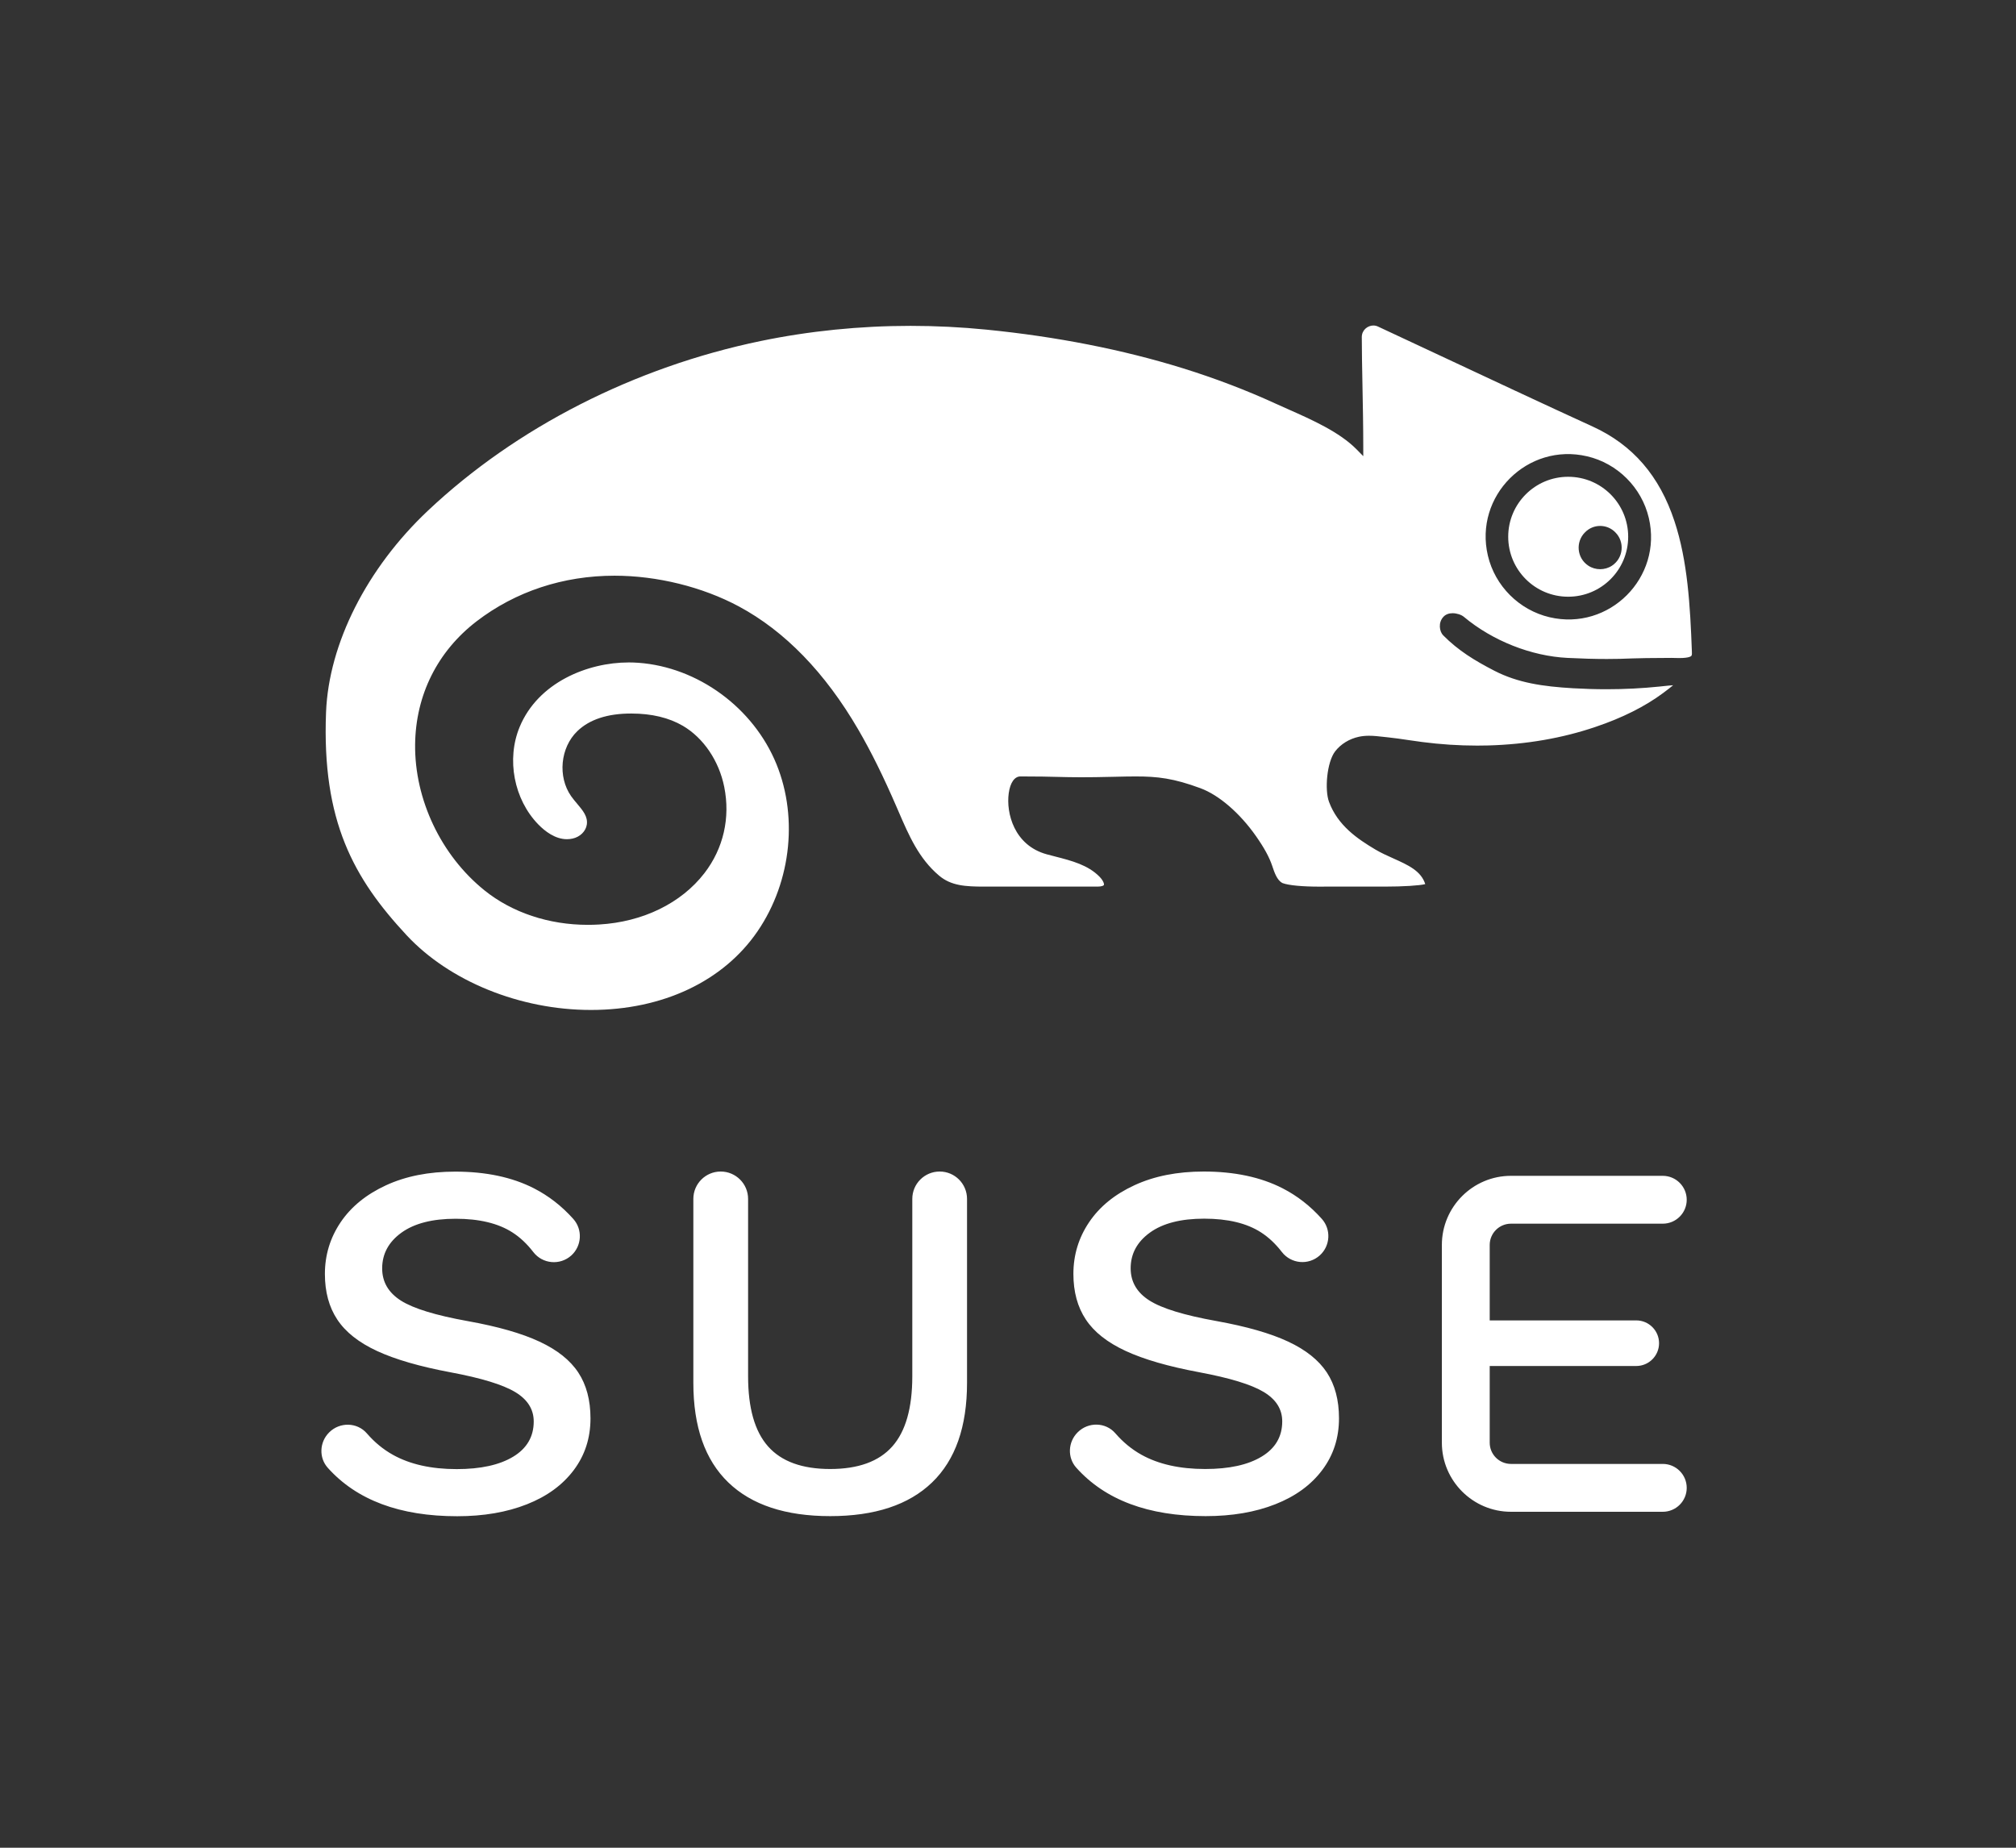
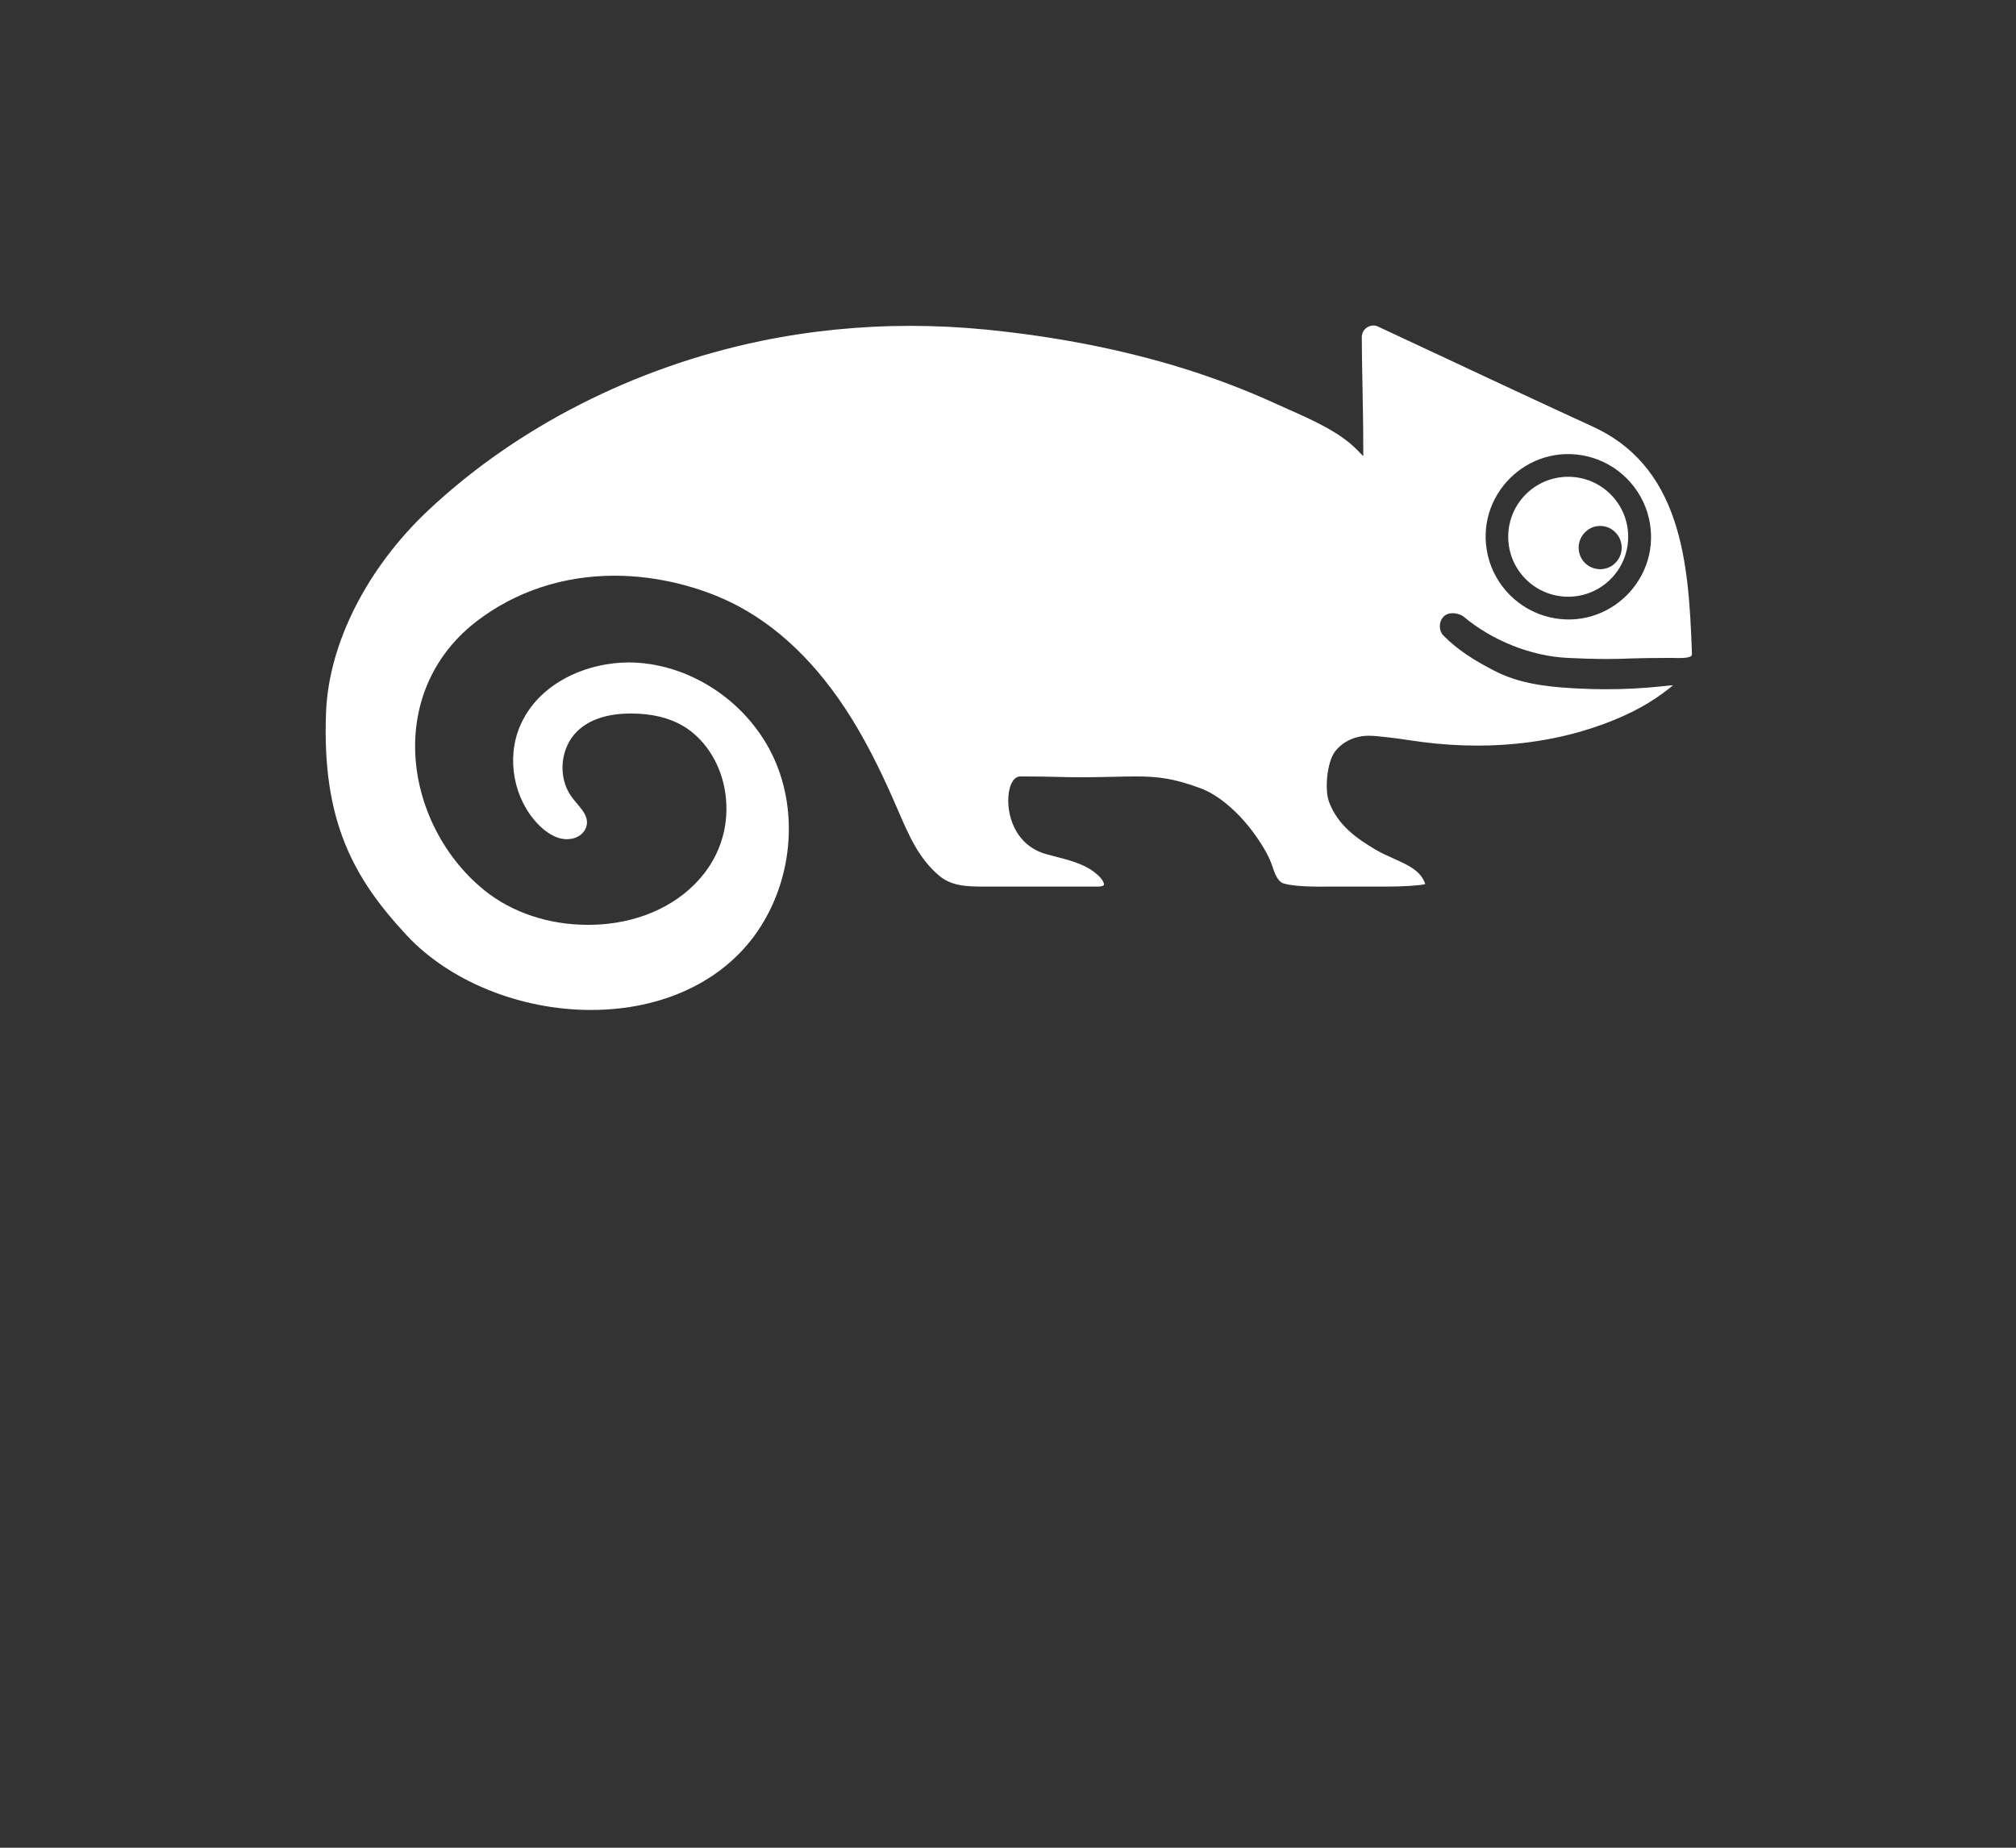
<svg xmlns="http://www.w3.org/2000/svg" version="1.1" x="0" y="0" width="180" height="165" viewBox="0, 0, 180, 165">
  <rect x="0" y="0" width="180" height="165" fill="#333333" stroke="none" />
  <g id="Layer_1">
-     <path d="M148.462,130.726 L134.906,130.726 C133.862,130.726 133.01,129.877 133.01,128.831 L133.01,121.982 L146.093,121.982 C147.217,121.982 148.13,121.071 148.13,119.946 C148.13,118.821 147.217,117.91 146.093,117.91 L133.01,117.91 L133.01,111.171 C133.01,110.125 133.862,109.273 134.906,109.273 L148.462,109.273 C149.642,109.273 150.6,108.318 150.6,107.138 C150.6,105.958 149.642,105 148.462,105 L134.906,105 C131.507,105 128.738,107.768 128.738,111.171 L128.738,128.831 C128.738,132.232 131.507,135 134.906,135 L148.462,135 C149.642,135 150.6,134.044 150.6,132.864 C150.6,131.683 149.642,130.726 148.462,130.726 M108.601,117.965 C105.736,117.451 103.743,116.842 102.627,116.133 C101.511,115.424 100.952,114.466 100.952,113.259 C100.952,111.963 101.525,110.899 102.672,110.069 C103.819,109.24 105.432,108.825 107.516,108.825 C109.627,108.825 111.317,109.231 112.585,110.047 C113.266,110.485 113.888,111.069 114.448,111.797 C115.274,112.868 116.832,113.009 117.837,112.105 C118.783,111.251 118.866,109.786 118.014,108.837 C116.987,107.688 115.817,106.778 114.507,106.109 C112.561,105.114 110.215,104.616 107.471,104.616 C105.116,104.616 103.057,105.024 101.294,105.838 C99.529,106.651 98.176,107.754 97.243,109.141 C96.306,110.528 95.839,112.068 95.839,113.757 C95.839,115.357 96.207,116.715 96.949,117.83 C97.686,118.947 98.872,119.882 100.501,120.636 C102.129,121.391 104.316,122.024 107.063,122.537 C109.809,123.05 111.731,123.638 112.832,124.301 C113.934,124.966 114.485,125.84 114.485,126.925 C114.485,128.284 113.874,129.333 112.65,130.071 C111.431,130.811 109.748,131.18 107.606,131.18 C105.343,131.18 103.45,130.758 101.926,129.913 C101.056,129.43 100.277,128.79 99.586,127.993 C98.718,126.985 97.162,126.962 96.222,127.902 L96.213,127.911 C95.353,128.77 95.287,130.162 96.099,131.066 C98.681,133.949 102.533,135.388 107.65,135.388 C110.004,135.388 112.078,135.034 113.874,134.325 C115.669,133.617 117.063,132.599 118.059,131.271 C119.056,129.943 119.553,128.404 119.553,126.654 C119.553,125.025 119.191,123.661 118.467,122.559 C117.742,121.459 116.59,120.538 115.005,119.799 C113.422,119.059 111.286,118.449 108.601,117.965 M41.771,117.975 C38.905,117.459 36.913,116.852 35.796,116.143 C34.68,115.432 34.122,114.475 34.122,113.267 C34.122,111.971 34.696,110.907 35.842,110.077 C36.989,109.249 38.602,108.833 40.685,108.833 C42.795,108.833 44.485,109.24 45.753,110.055 C46.436,110.493 47.057,111.077 47.617,111.807 C48.442,112.877 50.001,113.017 51.007,112.114 C51.953,111.258 52.035,109.795 51.183,108.845 C50.156,107.697 48.985,106.788 47.676,106.117 C45.73,105.122 43.383,104.625 40.639,104.625 C38.285,104.625 36.227,105.032 34.462,105.846 C32.697,106.661 31.346,107.763 30.411,109.149 C29.476,110.538 29.009,112.076 29.009,113.766 C29.009,115.365 29.377,116.724 30.117,117.838 C30.856,118.956 32.041,119.891 33.67,120.645 C35.299,121.399 37.486,122.032 40.231,122.546 C42.977,123.059 44.9,123.647 46.002,124.311 C47.102,124.973 47.654,125.849 47.654,126.934 C47.654,128.292 47.042,129.341 45.821,130.08 C44.599,130.82 42.917,131.189 40.776,131.189 C38.512,131.189 36.619,130.767 35.096,129.921 C34.225,129.438 33.446,128.798 32.757,128.001 C31.889,126.994 30.33,126.97 29.39,127.911 L29.382,127.92 C28.522,128.778 28.457,130.171 29.267,131.075 C31.85,133.957 35.701,135.397 40.82,135.397 C43.173,135.397 45.247,135.042 47.042,134.333 C48.838,133.625 50.232,132.606 51.228,131.279 C52.225,129.953 52.722,128.412 52.722,126.662 C52.722,125.034 52.36,123.669 51.635,122.568 C50.911,121.467 49.759,120.547 48.173,119.808 C46.59,119.067 44.456,118.457 41.771,117.975 M86.342,107.06 L86.342,123.487 C86.342,127.409 85.302,130.373 83.221,132.38 C81.138,134.386 78.107,135.388 74.125,135.388 C70.142,135.388 67.109,134.386 65.028,132.38 C62.947,130.373 61.906,127.409 61.906,123.487 L61.906,107.06 C61.906,105.71 63,104.616 64.349,104.616 C65.697,104.616 66.794,105.71 66.794,107.06 L66.794,122.899 C66.794,125.735 67.389,127.824 68.581,129.166 C69.773,130.508 71.619,131.18 74.125,131.18 C76.629,131.18 78.476,130.508 79.668,129.166 C80.86,127.824 81.455,125.735 81.455,122.899 L81.455,107.06 C81.455,105.71 82.55,104.616 83.9,104.616 C85.248,104.616 86.342,105.71 86.342,107.06" fill="#FFFFFF" />
    <path d="M144.232,47.544 C143.488,46.772 142.257,46.772 141.512,47.544 C140.674,48.38 140.773,49.823 141.813,50.513 C142.447,50.934 143.296,50.934 143.93,50.513 C144.966,49.823 145.071,48.38 144.232,47.544 M141.711,40.749 C136.385,39.501 131.597,44.287 132.846,49.614 C133.482,52.326 135.637,54.479 138.35,55.117 C143.679,56.368 148.468,51.577 147.215,46.248 C146.577,43.536 144.423,41.382 141.711,40.749 M52.762,90.188 C46.444,90.19 40.137,87.632 36.306,83.516 C31.581,78.438 28.73,73.337 29.111,63.606 C29.35,57.473 32.755,50.74 38.216,45.594 C46.096,38.166 56.643,32.789 67.918,30.453 C72.264,29.554 76.767,29.099 81.297,29.099 C83.544,29.099 85.822,29.212 88.066,29.435 C94.334,30.059 100.226,31.216 105.583,32.876 C108.49,33.78 111.28,34.844 113.876,36.035 C114.242,36.204 114.624,36.372 115.018,36.546 C117.169,37.501 119.604,38.583 121.132,40.136 L121.721,40.735 L121.72,39.895 C121.72,38.077 121.683,36.196 121.648,34.378 C121.618,32.807 121.589,31.325 121.589,30.102 C121.589,29.463 122.124,29.067 122.621,29.067 C122.769,29.067 122.91,29.1 123.045,29.165 C124.288,29.742 126.076,30.58 128.131,31.543 C132.549,33.614 138.047,36.191 142.201,38.089 C145.782,39.727 148.174,42.495 149.511,46.556 C150.679,50.09 150.911,54.08 151.061,58.197 C151.066,58.335 151.072,58.463 151.033,58.542 C151.013,58.583 150.878,58.763 149.938,58.763 C149.79,58.763 149.647,58.76 149.521,58.756 C149.413,58.752 149.319,58.749 149.24,58.749 L149.19,58.75 C148.938,58.752 148.653,58.754 148.35,58.756 C147.472,58.761 146.475,58.766 145.745,58.796 C144.997,58.83 144.253,58.847 143.461,58.847 C142.387,58.847 141.24,58.815 139.955,58.75 C136.717,58.591 133.259,57.221 130.701,55.081 C130.477,54.892 130.064,54.759 129.696,54.759 C129.361,54.759 129.083,54.865 128.89,55.067 C128.383,55.59 128.527,56.4 128.85,56.728 C130.205,58.097 131.662,58.986 133.432,59.9 C135.529,60.978 137.752,61.302 140.445,61.46 C141.448,61.518 142.454,61.548 143.435,61.548 C145.036,61.548 146.624,61.468 148.155,61.31 L148.533,61.27 C148.872,61.235 149.159,61.204 149.387,61.19 C149.187,61.36 148.887,61.593 148.492,61.887 C146.868,63.093 144.832,64.113 142.447,64.914 C139.501,65.917 136.286,66.472 132.89,66.568 C132.558,66.577 132.22,66.581 131.887,66.581 C130.272,66.581 128.63,66.474 127.006,66.264 C126.585,66.21 126.16,66.149 125.747,66.087 C125.16,65.999 124.552,65.909 123.946,65.846 C123.806,65.834 123.665,65.817 123.526,65.8 C123.105,65.753 122.673,65.702 122.236,65.702 C121.903,65.702 121.605,65.733 121.323,65.793 C120.464,65.981 119.712,66.445 119.206,67.099 C118.465,68.071 118.263,70.536 118.662,71.603 C119.448,73.726 121.209,74.913 122.796,75.859 C123.312,76.166 123.868,76.414 124.406,76.655 C125.727,77.249 126.88,77.766 127.255,78.95 C126.763,79.079 125.282,79.173 123.644,79.173 L123.444,79.173 L118.297,79.173 C118.287,79.173 118.111,79.176 117.833,79.176 C116.281,79.176 115.077,79.063 114.531,78.865 L114.514,78.857 C114.505,78.854 114.493,78.848 114.484,78.843 C114.015,78.591 113.786,77.904 113.6,77.35 L113.591,77.323 C113.33,76.545 112.884,75.726 112.146,74.67 C110.695,72.601 108.839,70.999 107.181,70.386 C104.784,69.498 103.353,69.335 101.398,69.335 C100.837,69.335 100.235,69.348 99.539,69.365 C99.013,69.377 98.44,69.389 97.802,69.399 C97.306,69.403 96.892,69.408 96.522,69.408 C95.669,69.408 95.103,69.393 94.446,69.377 C93.647,69.357 92.742,69.334 91.108,69.334 C90.582,69.334 90.191,69.899 90.064,70.846 C89.827,72.593 90.536,75.483 93.455,76.287 C93.721,76.361 93.989,76.429 94.257,76.497 C95.677,76.863 97.142,77.238 98.171,78.289 C98.504,78.632 98.602,78.932 98.562,79.027 C98.539,79.078 98.392,79.173 97.986,79.173 L87.895,79.173 C86.205,79.173 84.923,79.102 83.845,78.191 C82.038,76.665 81.154,74.615 80.219,72.446 L80.066,72.094 C78.865,69.317 77.772,67.11 76.63,65.147 C73.665,60.055 70.073,56.354 65.957,54.146 C62.708,52.407 58.666,51.409 54.868,51.409 C50.284,51.409 46.024,52.818 42.55,55.485 C39.062,58.164 37.115,62.065 37.064,66.472 C37.009,71.396 39.385,76.393 43.262,79.512 C45.725,81.494 49.004,82.587 52.49,82.587 C52.823,82.587 53.161,82.577 53.494,82.557 C57.395,82.331 60.823,80.659 62.895,77.971 C64.592,75.768 65.22,73.031 64.663,70.264 C64.192,67.933 62.811,65.897 60.974,64.817 C59.732,64.09 58.184,63.718 56.371,63.717 L56.342,63.717 C54.242,63.717 52.626,64.247 51.543,65.295 C50.026,66.764 49.781,69.365 50.993,71.096 C51.156,71.327 51.341,71.549 51.521,71.761 C52.047,72.384 52.499,72.921 52.394,73.635 C52.303,74.234 51.795,74.735 51.127,74.883 C50.96,74.919 50.791,74.94 50.619,74.94 C49.563,74.94 48.644,74.219 48.057,73.616 C45.884,71.376 45.203,67.801 46.396,64.918 C48.046,60.936 52.472,59.156 56.127,59.156 C56.254,59.156 56.378,59.157 56.506,59.16 C61.821,59.341 66.895,62.808 69.133,67.785 C71.306,72.624 70.718,78.663 67.635,83.168 C64.583,87.629 59.162,90.188 52.762,90.188 M145.373,47.929 C145.373,50.89 142.976,53.286 140.016,53.286 C137.057,53.286 134.662,50.89 134.662,47.929 C134.662,44.973 137.057,42.576 140.016,42.576 C142.976,42.576 145.373,44.973 145.373,47.929" fill="#FFFFFF" />
  </g>
</svg>